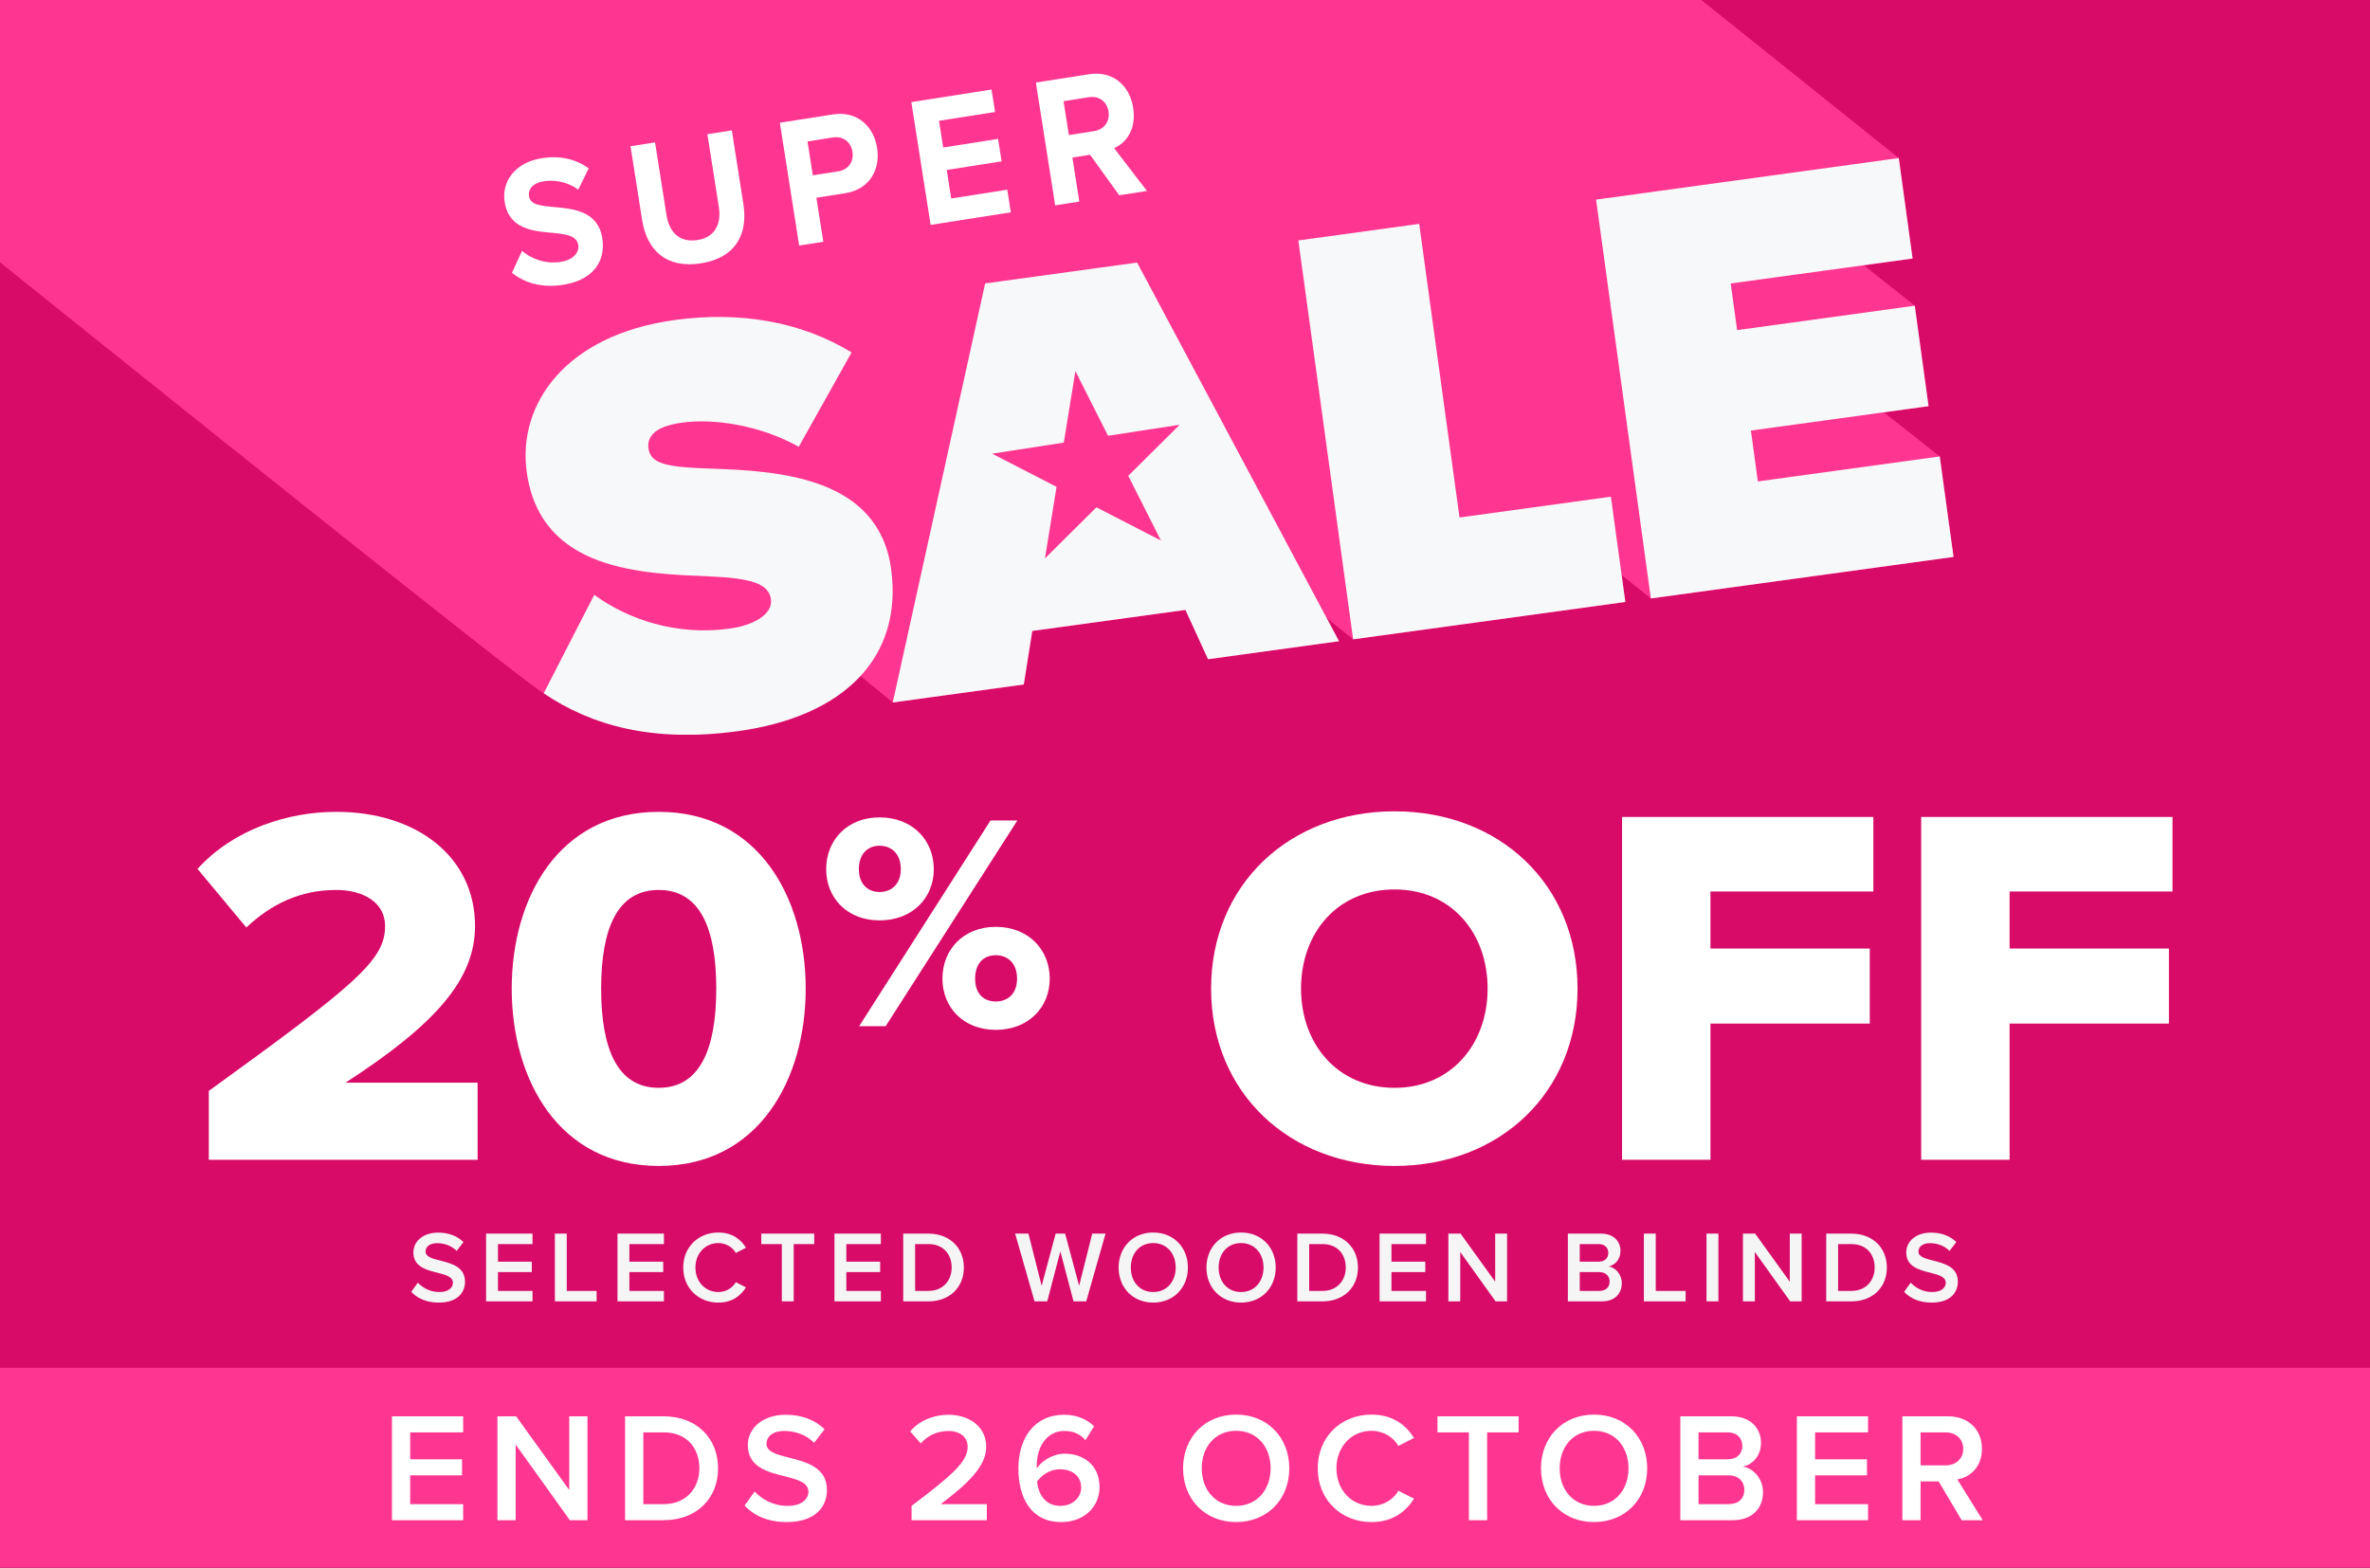
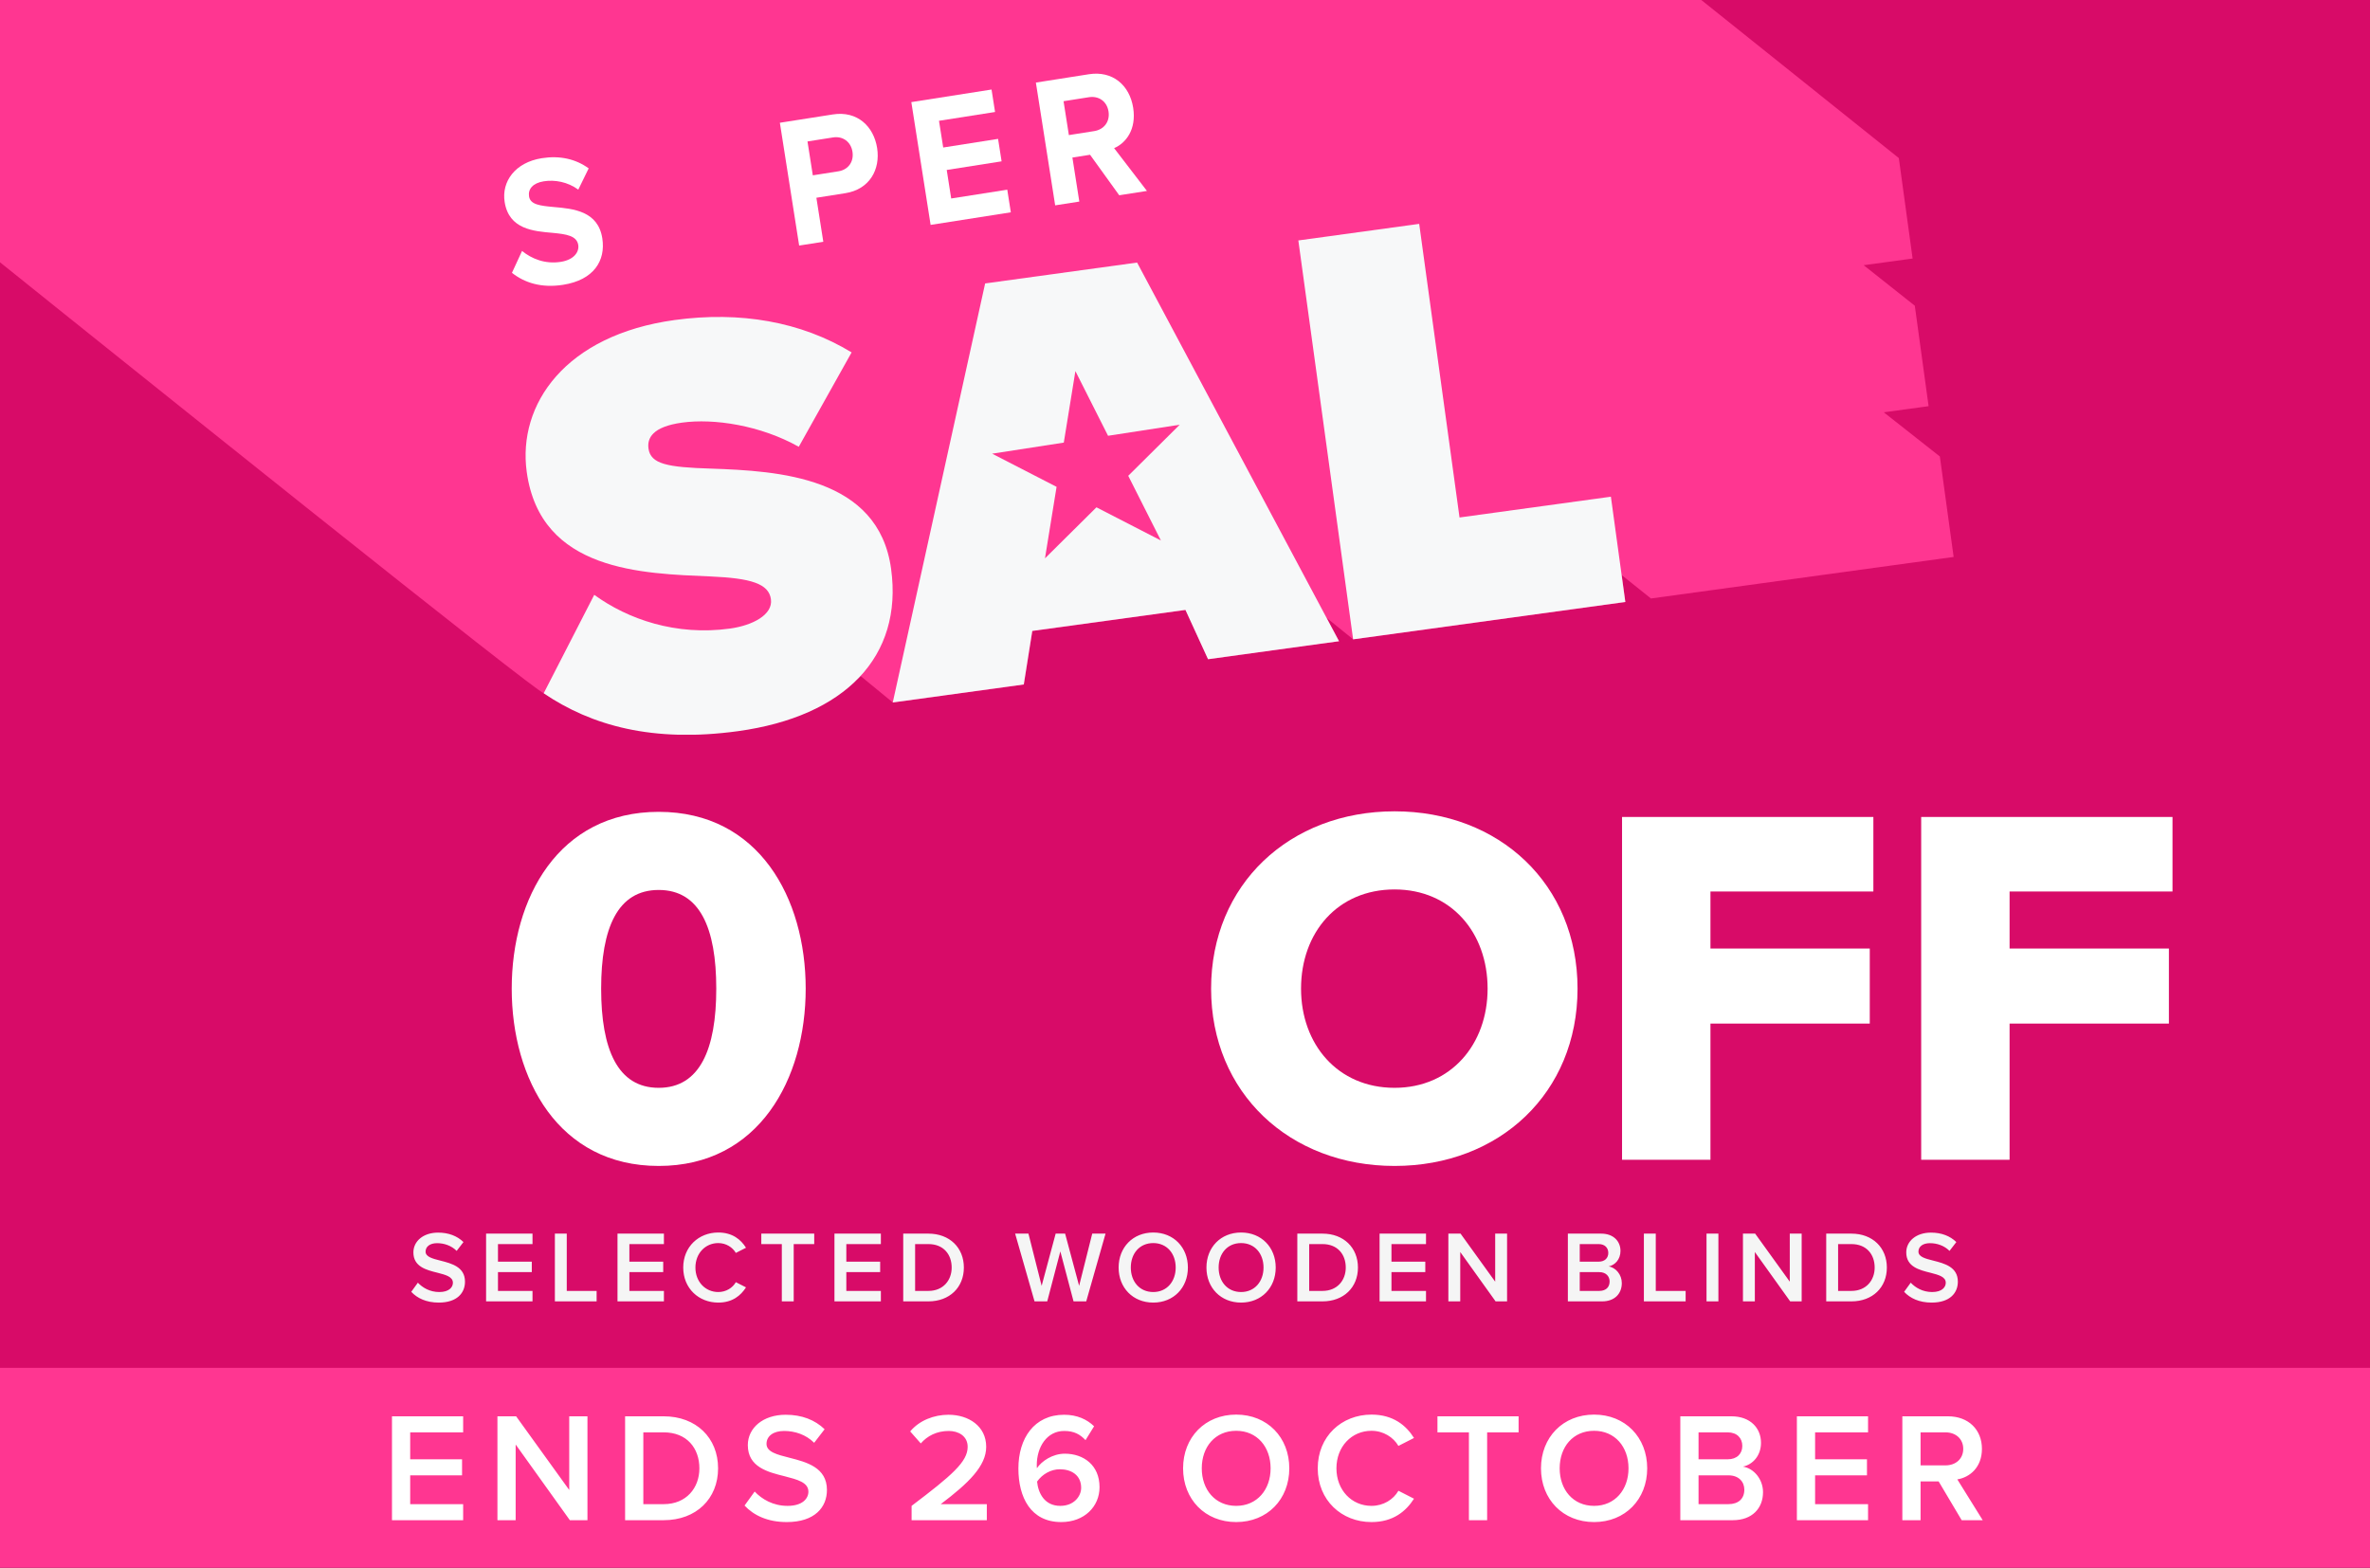
<svg xmlns="http://www.w3.org/2000/svg" width="700" height="463" viewBox="0 0 700 463" fill="none">
  <rect x="0" y="0" width="700" height="463" fill="#333333" stroke="none" />
  <g clip-path="url(#clip0_1_1425)">
    <rect width="700" height="463" fill="#D80B68" />
    <path d="M567.438 342.546V241.298H641.667V263.309H593.547V280.158H640.604V302.32H593.547V342.546H567.438Z" fill="white" />
    <path d="M479.087 342.546V241.298H553.316V263.309H505.196V280.158H552.253V302.32H505.196V342.546H479.087Z" fill="white" />
    <path d="M357.71 291.999C357.71 261.185 380.935 239.63 411.901 239.63C442.868 239.63 465.941 261.185 465.941 291.999C465.941 322.814 442.868 344.369 411.901 344.369C380.935 344.369 357.71 322.814 357.71 291.999ZM439.377 291.999C439.377 275.454 428.599 262.703 411.901 262.703C395.052 262.703 384.274 275.454 384.274 291.999C384.274 308.393 395.052 321.296 411.901 321.296C428.599 321.296 439.377 308.393 439.377 291.999Z" fill="white" />
-     <path d="M244.018 256.722C244.018 248.161 250.211 241.421 259.774 241.421C269.519 241.421 275.804 248.161 275.804 256.722C275.804 265.193 269.519 271.841 259.774 271.841C250.211 271.841 244.018 265.193 244.018 256.722ZM253.763 303.081L292.562 242.332H300.486L261.596 303.081H253.763ZM266.059 256.722C266.059 252.169 263.326 249.801 259.774 249.801C256.313 249.801 253.672 252.169 253.672 256.722C253.672 261.094 256.313 263.462 259.774 263.462C263.326 263.462 266.059 261.094 266.059 256.722ZM278.354 289.055C278.354 280.494 284.547 273.754 294.111 273.754C303.765 273.754 310.049 280.494 310.049 289.055C310.049 297.525 303.765 304.174 294.111 304.174C284.547 304.174 278.354 297.525 278.354 289.055ZM300.395 289.055C300.395 284.501 297.663 282.133 294.111 282.133C290.559 282.133 288.008 284.501 288.008 289.055C288.008 293.518 290.559 295.795 294.111 295.795C297.663 295.795 300.395 293.518 300.395 289.055Z" fill="white" />
    <path d="M151.141 292.001C151.141 265.284 164.955 239.783 194.555 239.783C224.156 239.783 237.969 265.284 237.969 292.001C237.969 318.717 224.156 344.37 194.555 344.37C164.955 344.37 151.141 318.717 151.141 292.001ZM211.556 292.001C211.556 274.089 206.699 262.856 194.555 262.856C182.411 262.856 177.554 274.089 177.554 292.001C177.554 309.912 182.411 321.297 194.555 321.297C206.699 321.297 211.556 309.912 211.556 292.001Z" fill="white" />
-     <path d="M61.673 342.549V322.208C105.542 290.483 113.739 283.5 113.739 273.481C113.739 266.499 107.212 262.856 99.319 262.856C88.541 262.856 80.04 267.106 72.754 273.937L58.334 256.632C69.111 244.792 85.202 239.783 99.319 239.783C123.151 239.783 140.304 253.141 140.304 273.481C140.304 288.965 129.223 302.171 102.051 319.779H141.063V342.549H61.673Z" fill="white" />
    <path d="M121.469 381.55L123.419 378.85C124.799 380.32 126.959 381.61 129.749 381.61C132.629 381.61 133.769 380.2 133.769 378.88C133.769 377.08 131.639 376.54 129.209 375.91C125.939 375.1 122.099 374.14 122.099 369.91C122.099 366.61 125.009 364.06 129.389 364.06C132.509 364.06 135.029 365.05 136.889 366.85L134.879 369.46C133.319 367.9 131.189 367.18 129.089 367.18C127.019 367.18 125.699 368.17 125.699 369.67C125.699 371.23 127.739 371.74 130.109 372.34C133.409 373.18 137.339 374.2 137.339 378.55C137.339 381.88 134.999 384.73 129.599 384.73C125.909 384.73 123.239 383.44 121.469 381.55ZM143.571 384.37V364.36H157.281V367.45H147.081V372.64H157.071V375.73H147.081V381.28H157.281V384.37H143.571ZM163.886 384.37V364.36H167.396V381.28H176.216V384.37H163.886ZM182.384 384.37V364.36H196.094V367.45H185.894V372.64H195.884V375.73H185.894V381.28H196.094V384.37H182.384ZM212.148 384.73C206.388 384.73 201.798 380.53 201.798 374.38C201.798 368.23 206.388 364.03 212.148 364.03C216.348 364.03 218.838 366.13 220.338 368.53L217.338 370.06C216.378 368.41 214.458 367.15 212.148 367.15C208.338 367.15 205.398 370.18 205.398 374.38C205.398 378.58 208.338 381.61 212.148 381.61C214.458 381.61 216.378 380.38 217.338 378.7L220.338 380.23C218.808 382.63 216.348 384.73 212.148 384.73ZM230.918 384.37V367.45H224.858V364.36H240.488V367.45H234.428V384.37H230.918ZM246.462 384.37V364.36H260.172V367.45H249.972V372.64H259.962V375.73H249.972V381.28H260.172V384.37H246.462ZM266.776 384.37V364.36H274.216C280.456 364.36 284.686 368.5 284.686 374.38C284.686 380.26 280.456 384.37 274.216 384.37H266.776ZM270.286 381.28H274.216C278.566 381.28 281.086 378.16 281.086 374.38C281.086 370.51 278.686 367.45 274.216 367.45H270.286V381.28ZM317.08 384.37L313.18 369.61L309.31 384.37H305.56L299.83 364.36H303.76L307.66 379.78L311.8 364.36H314.59L318.73 379.78L322.6 364.36H326.53L320.83 384.37H317.08ZM330.394 374.38C330.394 368.41 334.624 364.03 340.624 364.03C346.624 364.03 350.854 368.41 350.854 374.38C350.854 380.35 346.624 384.73 340.624 384.73C334.624 384.73 330.394 380.35 330.394 374.38ZM347.254 374.38C347.254 370.24 344.644 367.15 340.624 367.15C336.574 367.15 333.994 370.24 333.994 374.38C333.994 378.49 336.574 381.61 340.624 381.61C344.644 381.61 347.254 378.49 347.254 374.38ZM356.334 374.38C356.334 368.41 360.564 364.03 366.564 364.03C372.564 364.03 376.794 368.41 376.794 374.38C376.794 380.35 372.564 384.73 366.564 384.73C360.564 384.73 356.334 380.35 356.334 374.38ZM373.194 374.38C373.194 370.24 370.584 367.15 366.564 367.15C362.514 367.15 359.934 370.24 359.934 374.38C359.934 378.49 362.514 381.61 366.564 381.61C370.584 381.61 373.194 378.49 373.194 374.38ZM383.173 384.37V364.36H390.613C396.853 364.36 401.083 368.5 401.083 374.38C401.083 380.26 396.853 384.37 390.613 384.37H383.173ZM386.683 381.28H390.613C394.963 381.28 397.483 378.16 397.483 374.38C397.483 370.51 395.083 367.45 390.613 367.45H386.683V381.28ZM407.472 384.37V364.36H421.182V367.45H410.982V372.64H420.972V375.73H410.982V381.28H421.182V384.37H407.472ZM441.736 384.37L431.296 369.79V384.37H427.786V364.36H431.386L441.616 378.55V364.36H445.126V384.37H441.736ZM463.083 384.37V364.36H472.923C476.583 364.36 478.623 366.64 478.623 369.46C478.623 371.98 477.003 373.66 475.143 374.05C477.273 374.38 479.013 376.51 479.013 378.97C479.013 382.06 476.943 384.37 473.193 384.37H463.083ZM466.593 372.64H472.203C474.003 372.64 475.023 371.56 475.023 370.06C475.023 368.56 474.003 367.45 472.203 367.45H466.593V372.64ZM466.593 381.28H472.353C474.273 381.28 475.413 380.23 475.413 378.49C475.413 376.99 474.363 375.73 472.353 375.73H466.593V381.28ZM485.536 384.37V364.36H489.046V381.28H497.866V384.37H485.536ZM504.034 384.37V364.36H507.544V384.37H504.034ZM528.748 384.37L518.308 369.79V384.37H514.798V364.36H518.398L528.628 378.55V364.36H532.138V384.37H528.748ZM539.39 384.37V364.36H546.83C553.07 364.36 557.3 368.5 557.3 374.38C557.3 380.26 553.07 384.37 546.83 384.37H539.39ZM542.9 381.28H546.83C551.18 381.28 553.7 378.16 553.7 374.38C553.7 370.51 551.3 367.45 546.83 367.45H542.9V381.28ZM562.399 381.55L564.349 378.85C565.729 380.32 567.889 381.61 570.679 381.61C573.559 381.61 574.699 380.2 574.699 378.88C574.699 377.08 572.569 376.54 570.139 375.91C566.869 375.1 563.029 374.14 563.029 369.91C563.029 366.61 565.939 364.06 570.319 364.06C573.439 364.06 575.959 365.05 577.819 366.85L575.809 369.46C574.249 367.9 572.119 367.18 570.019 367.18C567.949 367.18 566.629 368.17 566.629 369.67C566.629 371.23 568.669 371.74 571.039 372.34C574.339 373.18 578.269 374.2 578.269 378.55C578.269 381.88 575.929 384.73 570.529 384.73C566.839 384.73 564.169 383.44 562.399 381.55Z" fill="#F5F5F5" />
    <rect width="700" height="59" transform="translate(0 404)" fill="#FF3691" />
    <path d="M115.773 449V418.318H136.795V423.056H121.155V431.014H136.473V435.752H121.155V444.262H136.795V449H115.773ZM168.312 449L152.304 426.644V449H146.922V418.318H152.442L168.128 440.076V418.318H173.51V449H168.312ZM184.629 449V418.318H196.037C205.605 418.318 212.091 424.666 212.091 433.682C212.091 442.698 205.605 449 196.037 449H184.629ZM190.011 444.262H196.037C202.707 444.262 206.571 439.478 206.571 433.682C206.571 427.748 202.891 423.056 196.037 423.056H190.011V444.262ZM219.909 444.676L222.899 440.536C225.015 442.79 228.327 444.768 232.605 444.768C237.021 444.768 238.769 442.606 238.769 440.582C238.769 437.822 235.503 436.994 231.777 436.028C226.763 434.786 220.875 433.314 220.875 426.828C220.875 421.768 225.337 417.858 232.053 417.858C236.837 417.858 240.701 419.376 243.553 422.136L240.471 426.138C238.079 423.746 234.813 422.642 231.593 422.642C228.419 422.642 226.395 424.16 226.395 426.46C226.395 428.852 229.523 429.634 233.157 430.554C238.217 431.842 244.243 433.406 244.243 440.076C244.243 445.182 240.655 449.552 232.375 449.552C226.717 449.552 222.623 447.574 219.909 444.676ZM269.248 449V444.768C281.162 435.752 285.808 431.75 285.808 427.334C285.808 424.114 283.048 422.642 280.242 422.642C276.654 422.642 273.894 424.114 271.962 426.322L268.834 422.78C271.548 419.514 275.872 417.858 280.15 417.858C286.084 417.858 291.282 421.216 291.282 427.334C291.282 432.992 286.084 438.052 277.85 444.262H291.466V449H269.248ZM300.792 433.728C300.792 424.85 305.438 417.858 314.316 417.858C318.134 417.858 321.078 419.238 323.148 421.262L320.618 425.356C319.008 423.654 317.26 422.642 314.316 422.642C309.21 422.642 306.22 427.38 306.22 432.762C306.22 433.084 306.22 433.36 306.266 433.636C307.646 431.566 310.866 429.358 314.5 429.358C320.02 429.358 324.758 432.716 324.758 439.248C324.758 444.952 320.296 449.552 313.442 449.552C304.426 449.552 300.792 442.238 300.792 433.728ZM319.33 439.432C319.33 435.66 316.386 433.958 313.028 433.958C310.406 433.958 307.876 435.384 306.312 437.592C306.634 440.904 308.428 444.768 313.166 444.768C317.214 444.768 319.33 441.916 319.33 439.432ZM349.433 433.682C349.433 424.528 355.919 417.812 365.119 417.812C374.319 417.812 380.805 424.528 380.805 433.682C380.805 442.836 374.319 449.552 365.119 449.552C355.919 449.552 349.433 442.836 349.433 433.682ZM375.285 433.682C375.285 427.334 371.283 422.596 365.119 422.596C358.909 422.596 354.953 427.334 354.953 433.682C354.953 439.984 358.909 444.768 365.119 444.768C371.283 444.768 375.285 439.984 375.285 433.682ZM405.077 449.552C396.245 449.552 389.207 443.112 389.207 433.682C389.207 424.252 396.245 417.812 405.077 417.812C411.517 417.812 415.335 421.032 417.635 424.712L413.035 427.058C411.563 424.528 408.619 422.596 405.077 422.596C399.235 422.596 394.727 427.242 394.727 433.682C394.727 440.122 399.235 444.768 405.077 444.768C408.619 444.768 411.563 442.882 413.035 440.306L417.635 442.652C415.289 446.332 411.517 449.552 405.077 449.552ZM433.857 449V423.056H424.565V418.318H448.531V423.056H439.239V449H433.857ZM455.143 433.682C455.143 424.528 461.629 417.812 470.829 417.812C480.029 417.812 486.515 424.528 486.515 433.682C486.515 442.836 480.029 449.552 470.829 449.552C461.629 449.552 455.143 442.836 455.143 433.682ZM480.995 433.682C480.995 427.334 476.993 422.596 470.829 422.596C464.619 422.596 460.663 427.334 460.663 433.682C460.663 439.984 464.619 444.768 470.829 444.768C476.993 444.768 480.995 439.984 480.995 433.682ZM496.297 449V418.318H511.385C516.997 418.318 520.125 421.814 520.125 426.138C520.125 430.002 517.641 432.578 514.789 433.176C518.055 433.682 520.723 436.948 520.723 440.72C520.723 445.458 517.549 449 511.799 449H496.297ZM501.679 431.014H510.281C513.041 431.014 514.605 429.358 514.605 427.058C514.605 424.758 513.041 423.056 510.281 423.056H501.679V431.014ZM501.679 444.262H510.511C513.455 444.262 515.203 442.652 515.203 439.984C515.203 437.684 513.593 435.752 510.511 435.752H501.679V444.262ZM530.725 449V418.318H551.747V423.056H536.107V431.014H551.425V435.752H536.107V444.262H551.747V449H530.725ZM579.4 449L572.592 437.546H567.256V449H561.874V418.318H575.352C581.424 418.318 585.38 422.274 585.38 427.932C585.38 433.406 581.792 436.35 578.112 436.948L585.61 449H579.4ZM579.86 427.932C579.86 424.988 577.652 423.056 574.616 423.056H567.256V432.808H574.616C577.652 432.808 579.86 430.876 579.86 427.932Z" fill="white" />
    <g clip-path="url(#clip1_1_1425)">
      <path d="M572.927 134.805L556.393 121.778L569.628 119.965L565.554 90.296L550.454 78.334L564.907 76.356L560.834 46.687L121.351 -305L31.942 -292.734L39.467 -237.76L-20.313 -285.555L-56.008 -280.659L-49.118 -230.53C-49.346 -230.505 -103.606 -274.063 -103.618 -274.126C-158.5 -266.059 -145.836 -278.122 -158.221 -223.833C-158.297 -223.883 -187.888 -247.527 -187.964 -247.578L-187.939 -247.616C-237.529 -281.268 -326.405 -230.302 -262.984 -183.826C-255.7 -178.004 -248.404 -172.169 -241.12 -166.334C-249.952 -167.895 -257.769 -171.484 -263.961 -175.987C-263.085 -175.049 -281.028 -146.445 -278.135 -146.395C-275.838 -144.517 156.615 204.506 160.599 204.734C182.793 220.133 229.008 222.518 254.158 199.648L263.726 207.499L302.415 202.185L304.928 186.367L350.165 180.165L356.84 194.726C356.84 194.726 395.492 189.323 395.53 189.412L391.837 182.499L399.679 188.841L480.066 177.805L478.975 169.852L487.616 176.765L577.026 164.499L572.952 134.831L572.927 134.805Z" fill="#FF3691" />
      <path d="M175.496 175.674C185.495 182.942 199.669 187.839 215.569 185.657C222.282 184.731 228.335 181.573 227.7 176.981C227.066 172.389 221.812 170.778 209.859 170.258C189.937 169.396 159.622 168.875 155.574 139.384C152.833 119.432 166.944 98.959 199.276 94.52C218.538 91.881 236.595 94.976 251.531 104.084L235.923 131.964C224.604 125.596 210.823 123.529 201.458 124.823C192.627 126.04 191.117 129.478 191.535 132.484C192.17 137.076 197.157 138.014 209.986 138.408C229.883 139.093 259.462 140.792 263.192 168C266.758 193.965 249.564 211.622 217.929 215.96C192.842 219.397 174.684 214.336 160.586 204.76L175.496 175.725V175.674Z" fill="#F7F8F9" />
      <path d="M356.801 194.701L350.127 180.139L304.889 186.342L302.377 202.159L263.687 207.474L290.969 83.713L335.851 77.548L395.491 189.386L356.801 194.701Z" fill="#F7F8F9" />
      <path d="M399.654 188.815L383.475 71.016L419.17 66.119L431.085 152.842L475.79 146.703L480.053 177.793L399.666 188.828L399.654 188.815Z" fill="#F7F8F9" />
-       <path d="M487.591 176.752L471.412 58.953L560.821 46.687L564.894 76.356L511.18 83.725L513.071 97.501L565.541 90.296L569.614 119.965L517.144 127.169L519.2 142.188L572.914 134.818L576.987 164.487L487.578 176.752H487.591Z" fill="#F7F8F9" />
      <path d="M317.627 109.606L327.271 128.709L348.437 125.449L333.235 140.531L342.879 159.634L323.845 149.841L308.643 164.91L312.069 143.791L293.035 133.999L314.201 130.726L317.627 109.606Z" fill="#FF3691" />
      <path d="M154.204 74.123C156.983 76.419 160.993 78.068 165.612 77.345C169.52 76.736 171.119 74.415 170.789 72.347C170.357 69.633 167.299 69.164 163.289 68.783C157.605 68.288 150.321 67.756 149.052 59.65C148.1 53.613 152.148 47.968 160.028 46.725C165.345 45.888 170.04 46.941 173.872 49.731L170.801 56.01C167.667 53.714 163.86 53.029 160.599 53.549C157.389 54.057 155.917 55.845 156.259 58.014C156.64 60.462 159.571 60.779 163.594 61.147C169.33 61.642 176.639 62.327 177.895 70.381C178.935 77.015 175.357 82.698 166.322 84.118C159.901 85.133 154.914 83.51 151.209 80.58L154.204 74.098V74.123Z" fill="white" />
-       <path d="M186.257 43.186L193.477 42.057L196.865 63.583C197.665 68.644 200.761 71.713 205.989 70.901C211.103 70.102 213.12 66.221 212.321 61.16L208.933 39.634L216.153 38.505L219.566 60.259C220.988 69.29 217.181 76.178 207.042 77.776C196.802 79.387 191.066 73.933 189.658 65.016L186.231 43.211L186.257 43.186Z" fill="white" />
      <path d="M230.327 36.26L245.986 33.8C253.257 32.658 258.066 37.364 259.069 43.719C260.058 50.023 256.873 55.934 249.653 57.063L241.126 58.407L243.169 71.409L236.037 72.525L230.34 36.26H230.327ZM246.075 40.586L238.499 41.778L240.073 51.786L247.648 50.594C250.452 50.15 252.254 47.867 251.785 44.822C251.315 41.829 248.892 40.154 246.075 40.586Z" fill="white" />
      <path d="M269.169 30.159L292.86 26.443L293.901 33.077L277.341 35.677L278.585 43.567L294.789 41.017L295.83 47.651L279.625 50.2L280.945 58.623L297.505 56.023L298.558 62.707L274.867 66.424L269.169 30.159Z" fill="white" />
      <path d="M321.957 45.71L316.742 46.535L318.785 59.536L311.653 60.652L305.956 24.388L321.614 21.927C328.593 20.836 333.631 25.111 334.697 31.846C335.699 38.264 332.527 42.273 329.063 43.757L338.758 56.391L330.573 57.672L321.957 45.71ZM321.602 28.713L314.128 29.893L315.701 39.901L323.175 38.721C326.03 38.277 327.883 35.981 327.413 32.924C326.931 29.88 324.469 28.256 321.614 28.713H321.602Z" fill="white" />
    </g>
  </g>
  <defs>
    <clipPath id="clip0_1_1425">
      <rect width="700" height="463" fill="white" />
    </clipPath>
    <clipPath id="clip1_1_1425">
      <rect width="862" height="522" fill="white" transform="translate(-285 -305)" />
    </clipPath>
  </defs>
</svg>